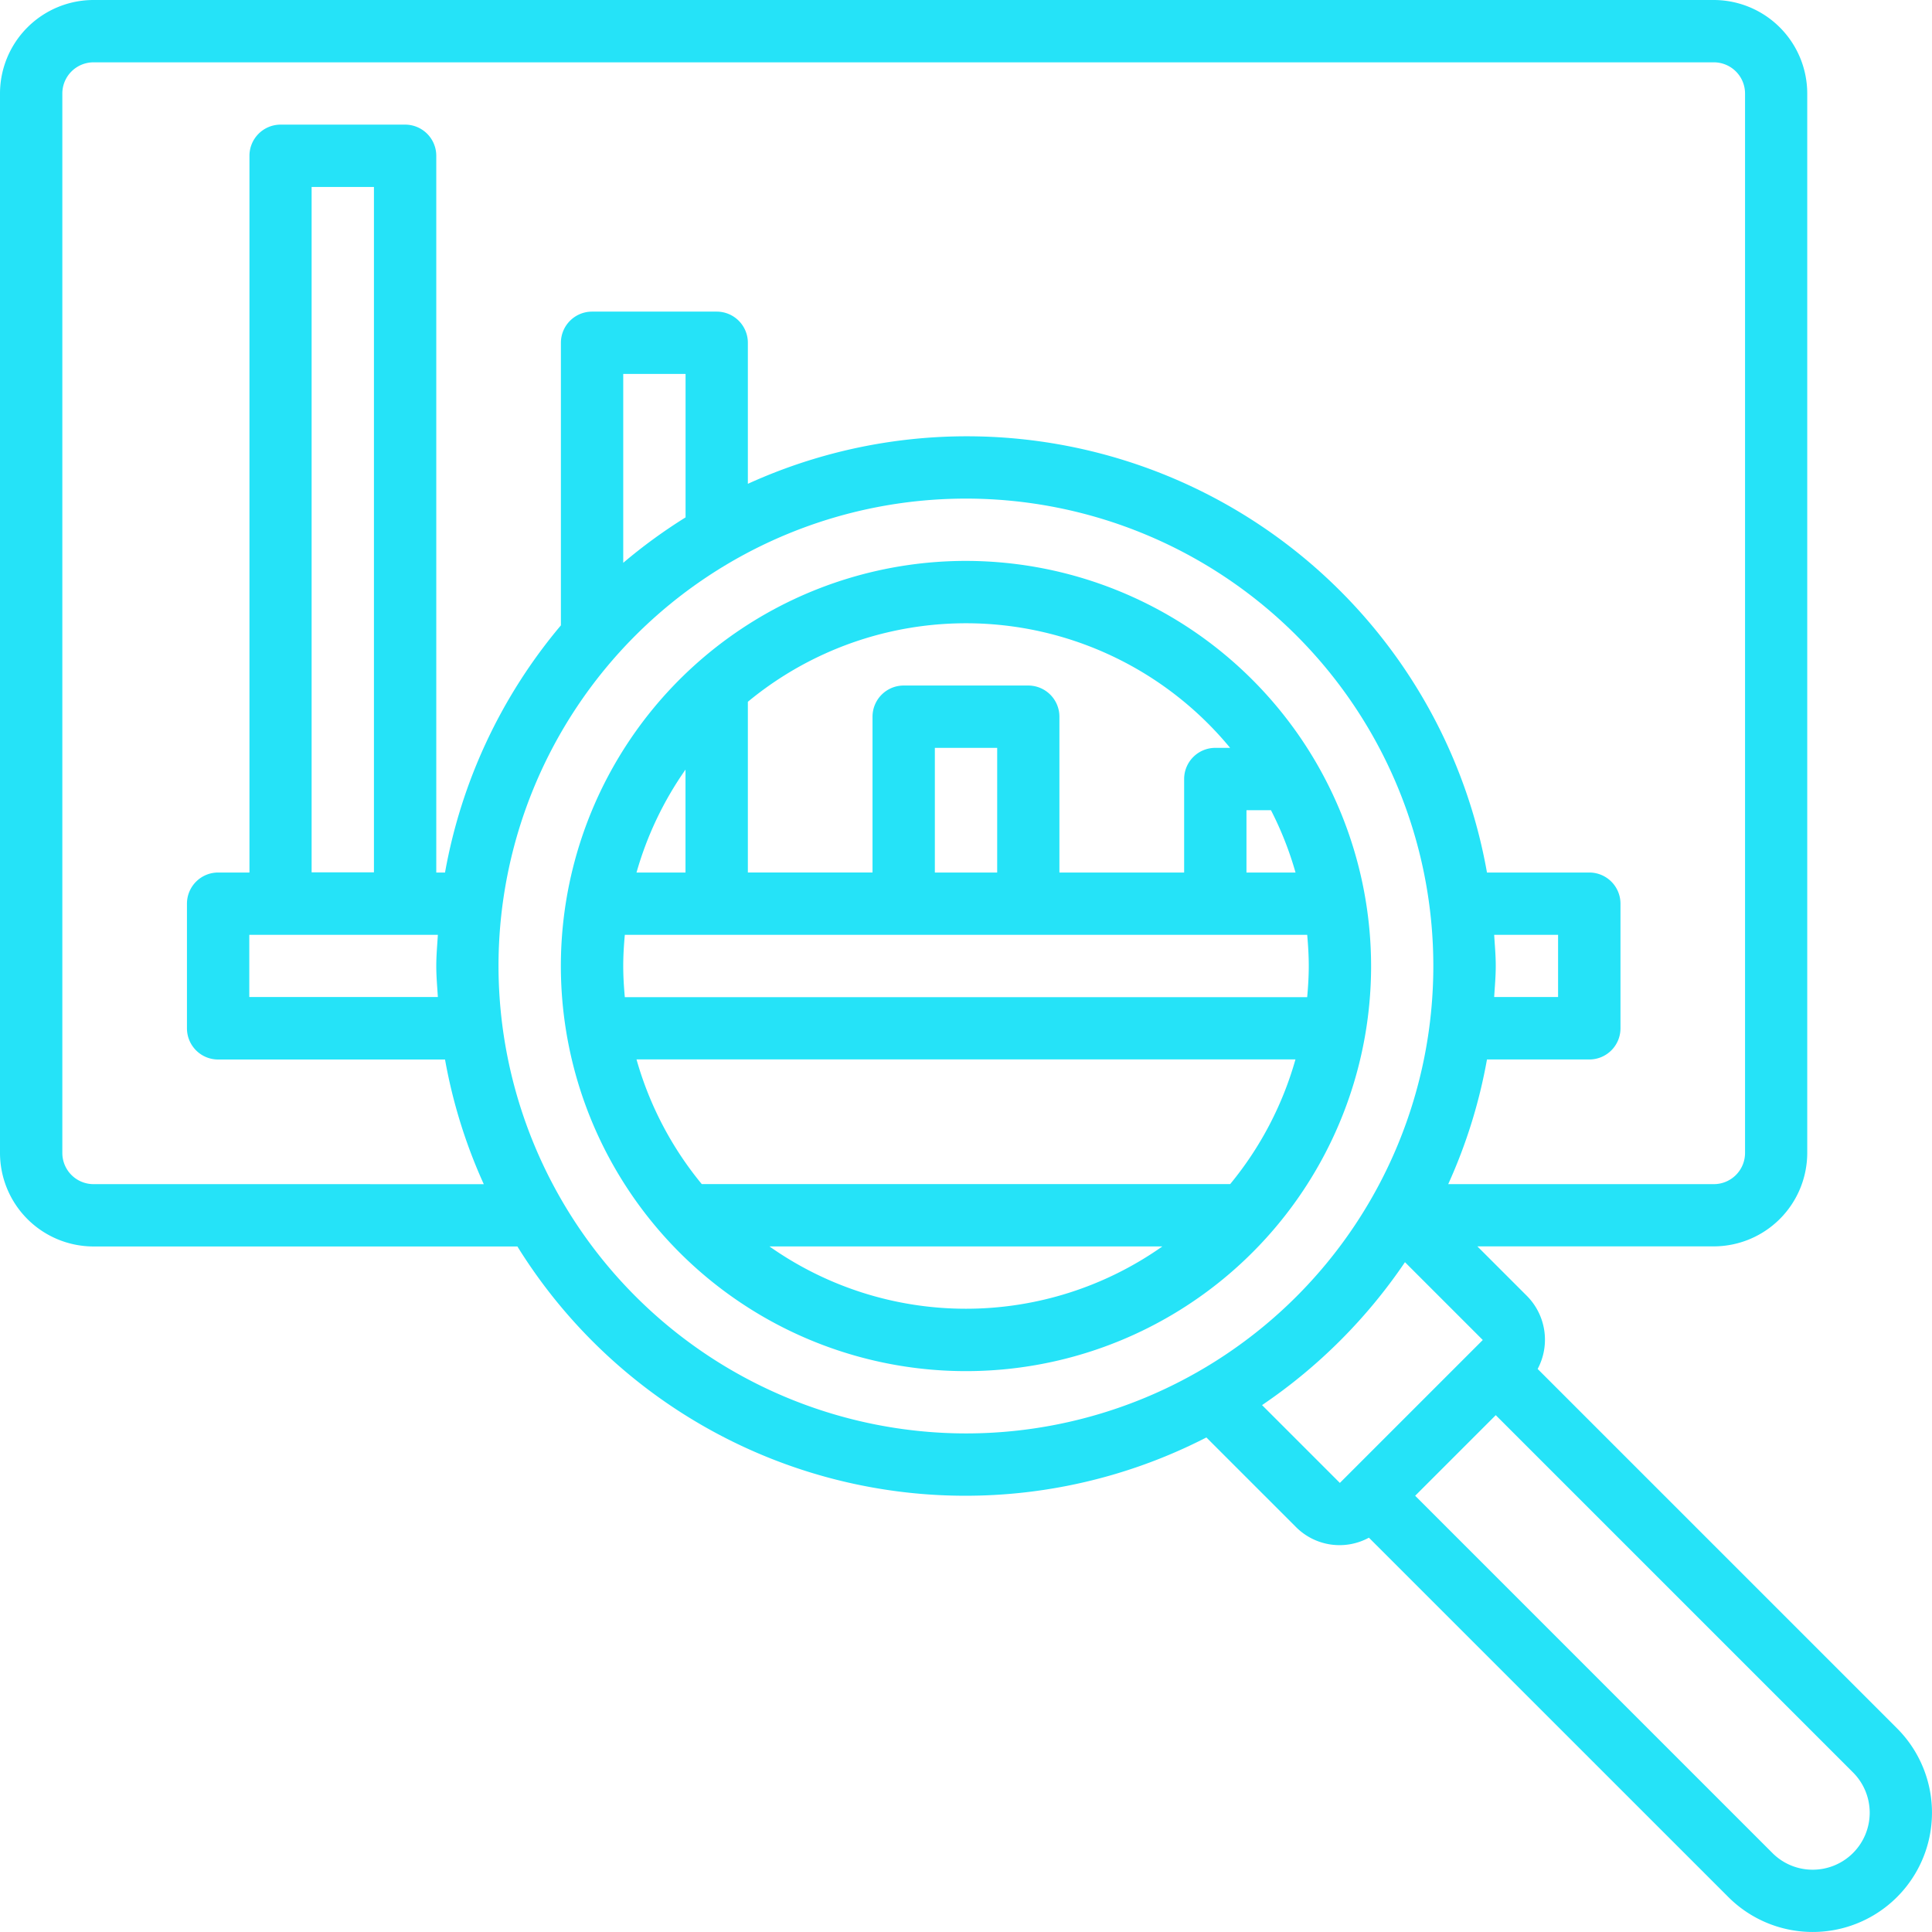
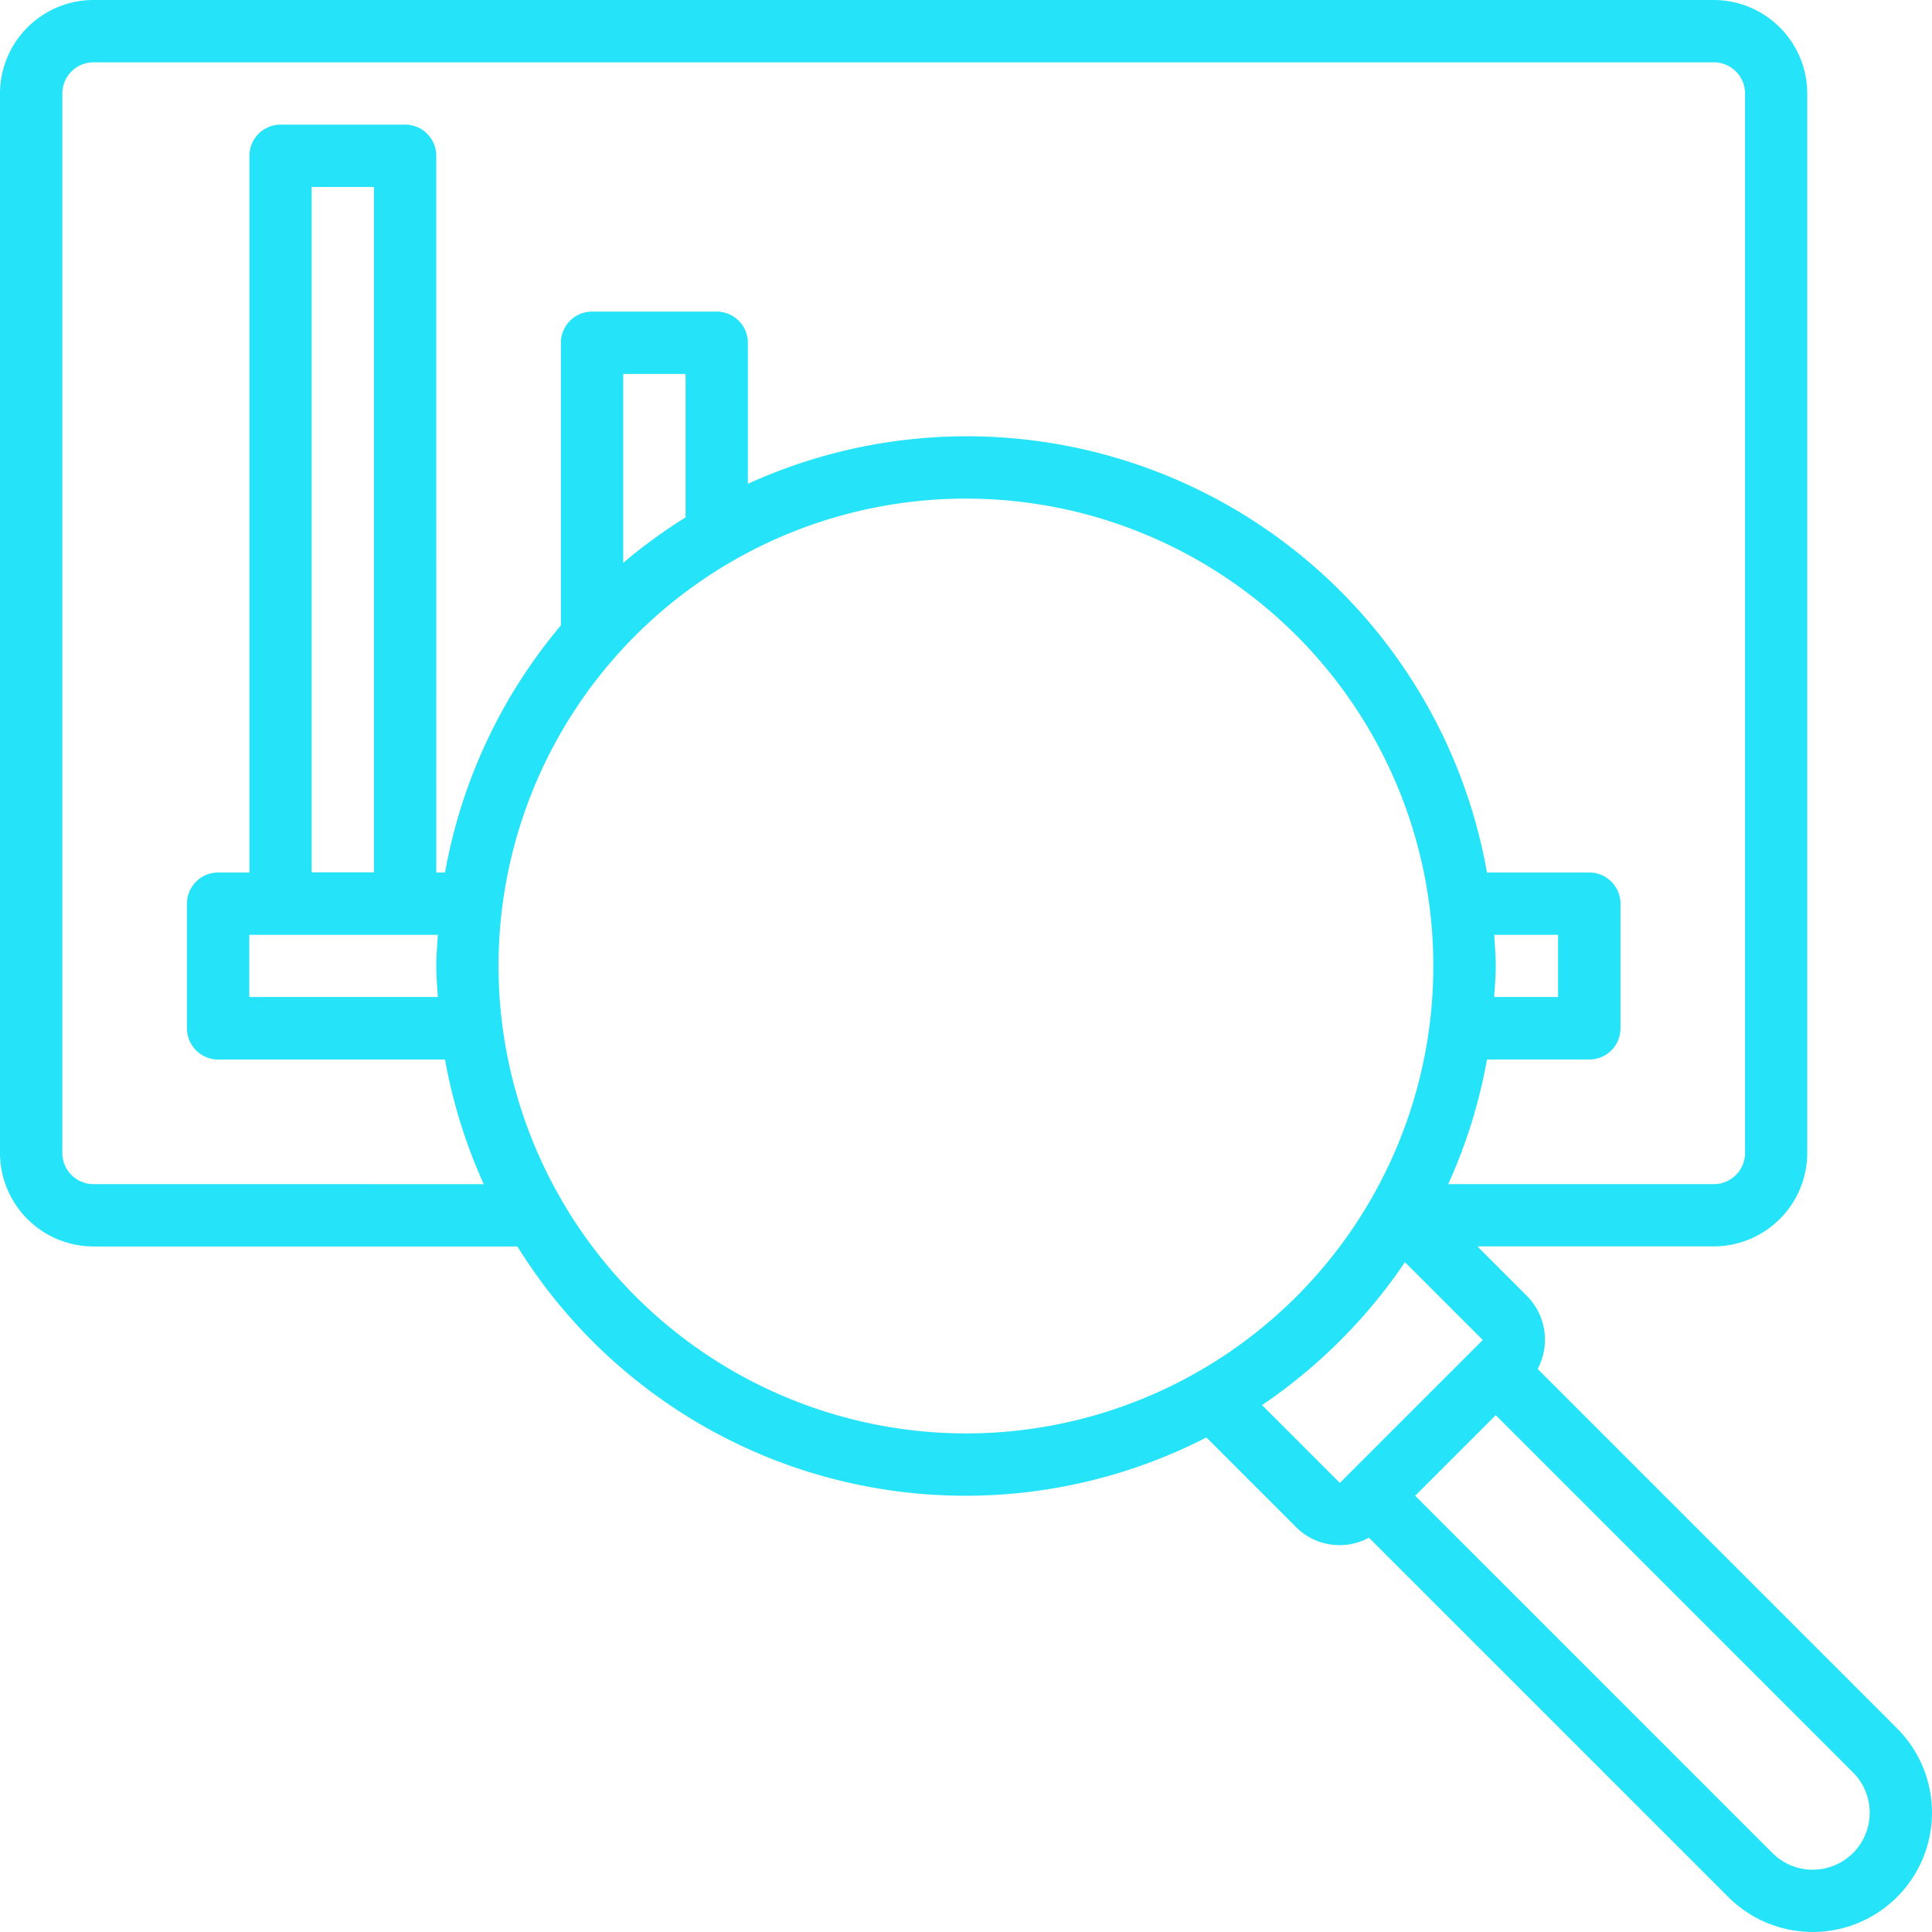
<svg xmlns="http://www.w3.org/2000/svg" width="58.521" height="58.521" viewBox="0 0 58.521 58.521">
  <g id="analysis" transform="translate(-1 -1)">
-     <path id="Контур_3823" data-name="Контур 3823" d="M31.271,19A12.271,12.271,0,1,0,43.541,31.271,12.285,12.285,0,0,0,31.271,19ZM20.888,31.271c0-.319.02-.632.048-.944h20.67c.027.311.047.625.047.944s-.02.632-.048.944H20.936C20.908,31.9,20.888,31.59,20.888,31.271Zm11.327-2.832H30.327V24.663h1.888Zm8.293-1.888a10.291,10.291,0,0,1,.744,1.888H39.766V26.551Zm-1.234-1.888h-.452a.944.944,0,0,0-.944.944v2.832H34.1V23.719a.944.944,0,0,0-.944-.944H29.383a.944.944,0,0,0-.944.944v4.719H24.663V23.267a10.367,10.367,0,0,1,14.611,1.4Zm-16.5.656v3.12H21.29A10.343,10.343,0,0,1,22.776,25.319Zm2.544,14.446h11.9a10.323,10.323,0,0,1-11.9,0Zm13.955-1.888H23.267A10.364,10.364,0,0,1,21.29,34.1H41.25a10.362,10.362,0,0,1-1.977,3.776Z" transform="translate(-1.01 -1.01)" fill="#25e3f8" />
    <path id="Контур_3824" data-name="Контур 3824" d="M58.462,53.352,47.576,42.466a1.883,1.883,0,0,0-.326-2.213l-1.5-1.5h7.16a2.835,2.835,0,0,0,2.832-2.832V3.832A2.835,2.835,0,0,0,52.914,1H3.832A2.835,2.835,0,0,0,1,3.832V35.924a2.835,2.835,0,0,0,2.832,2.832H16.672a15.97,15.97,0,0,0,20.87,5.785l2.71,2.71a1.862,1.862,0,0,0,2.213.326L53.352,58.462a3.613,3.613,0,1,0,5.11-5.11ZM3.832,36.868a.945.945,0,0,1-.944-.944V3.832a.945.945,0,0,1,.944-.944H52.914a.945.945,0,0,1,.944.944V35.924a.945.945,0,0,1-.944.944H44.867a15.908,15.908,0,0,0,1.174-3.776h3.1a.944.944,0,0,0,.944-.944V28.373a.944.944,0,0,0-.944-.944h-3.1A16,16,0,0,0,23.653,15.655V11.383a.944.944,0,0,0-.944-.944H18.934a.944.944,0,0,0-.944.944v8.559a15.982,15.982,0,0,0-3.51,7.487h-.265V5.719a.944.944,0,0,0-.944-.944H9.5a.944.944,0,0,0-.944.944v21.71H7.607a.944.944,0,0,0-.944.944v3.776a.944.944,0,0,0,.944.944H14.48a15.908,15.908,0,0,0,1.174,3.776Zm42.427-7.551h1.936V31.2H46.259c.019-.314.048-.625.048-.944S46.278,29.631,46.259,29.317ZM21.766,16.672a16.035,16.035,0,0,0-1.888,1.376V12.327h1.888ZM14.263,31.2H8.551V29.317h5.712c-.019.314-.048.625-.048.944S14.244,30.89,14.263,31.2Zm-1.936-3.776H10.439V6.663h1.888ZM16.1,30.261A14.158,14.158,0,1,1,30.261,44.419,14.174,14.174,0,0,1,16.1,30.261Zm23.128,13.3a16.2,16.2,0,0,0,4.329-4.329l2.357,2.357-4.329,4.329ZM55.907,57.634a1.714,1.714,0,0,1-1.22-.506L43.866,46.307l2.441-2.441L57.128,54.687a1.726,1.726,0,0,1-1.22,2.947Z" transform="translate(0)" fill="#25e3f8" />
  </g>
</svg>